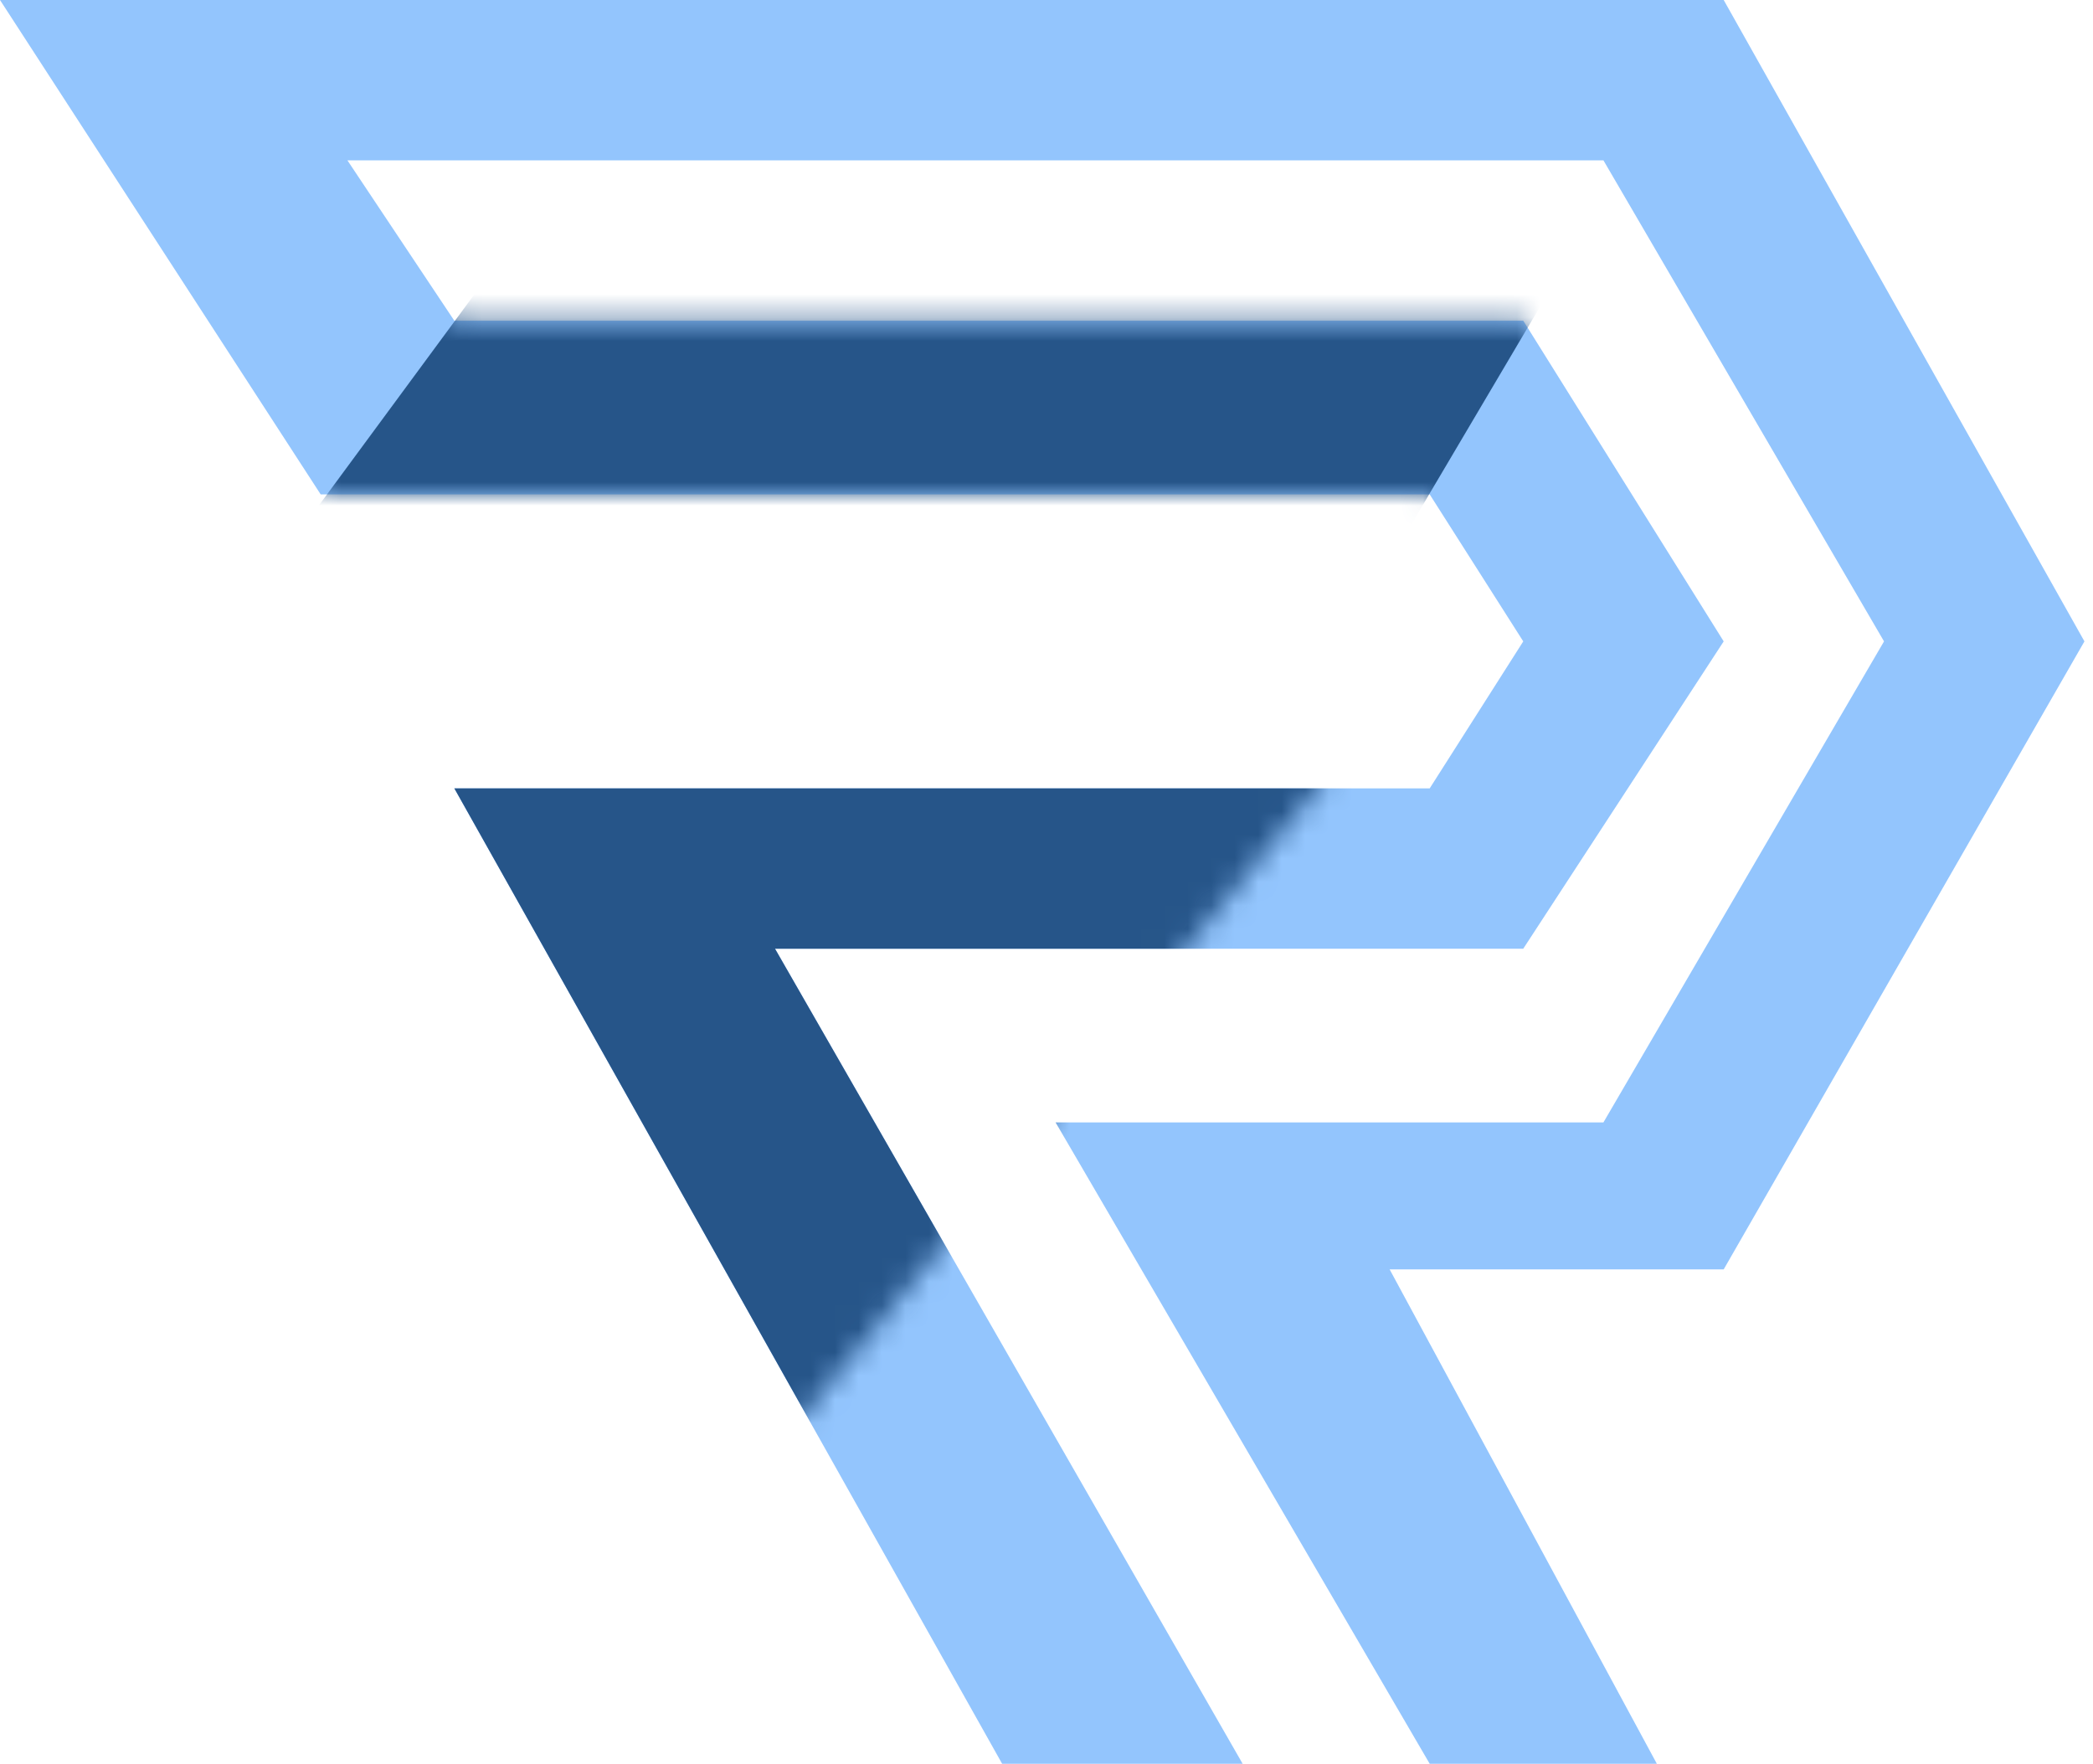
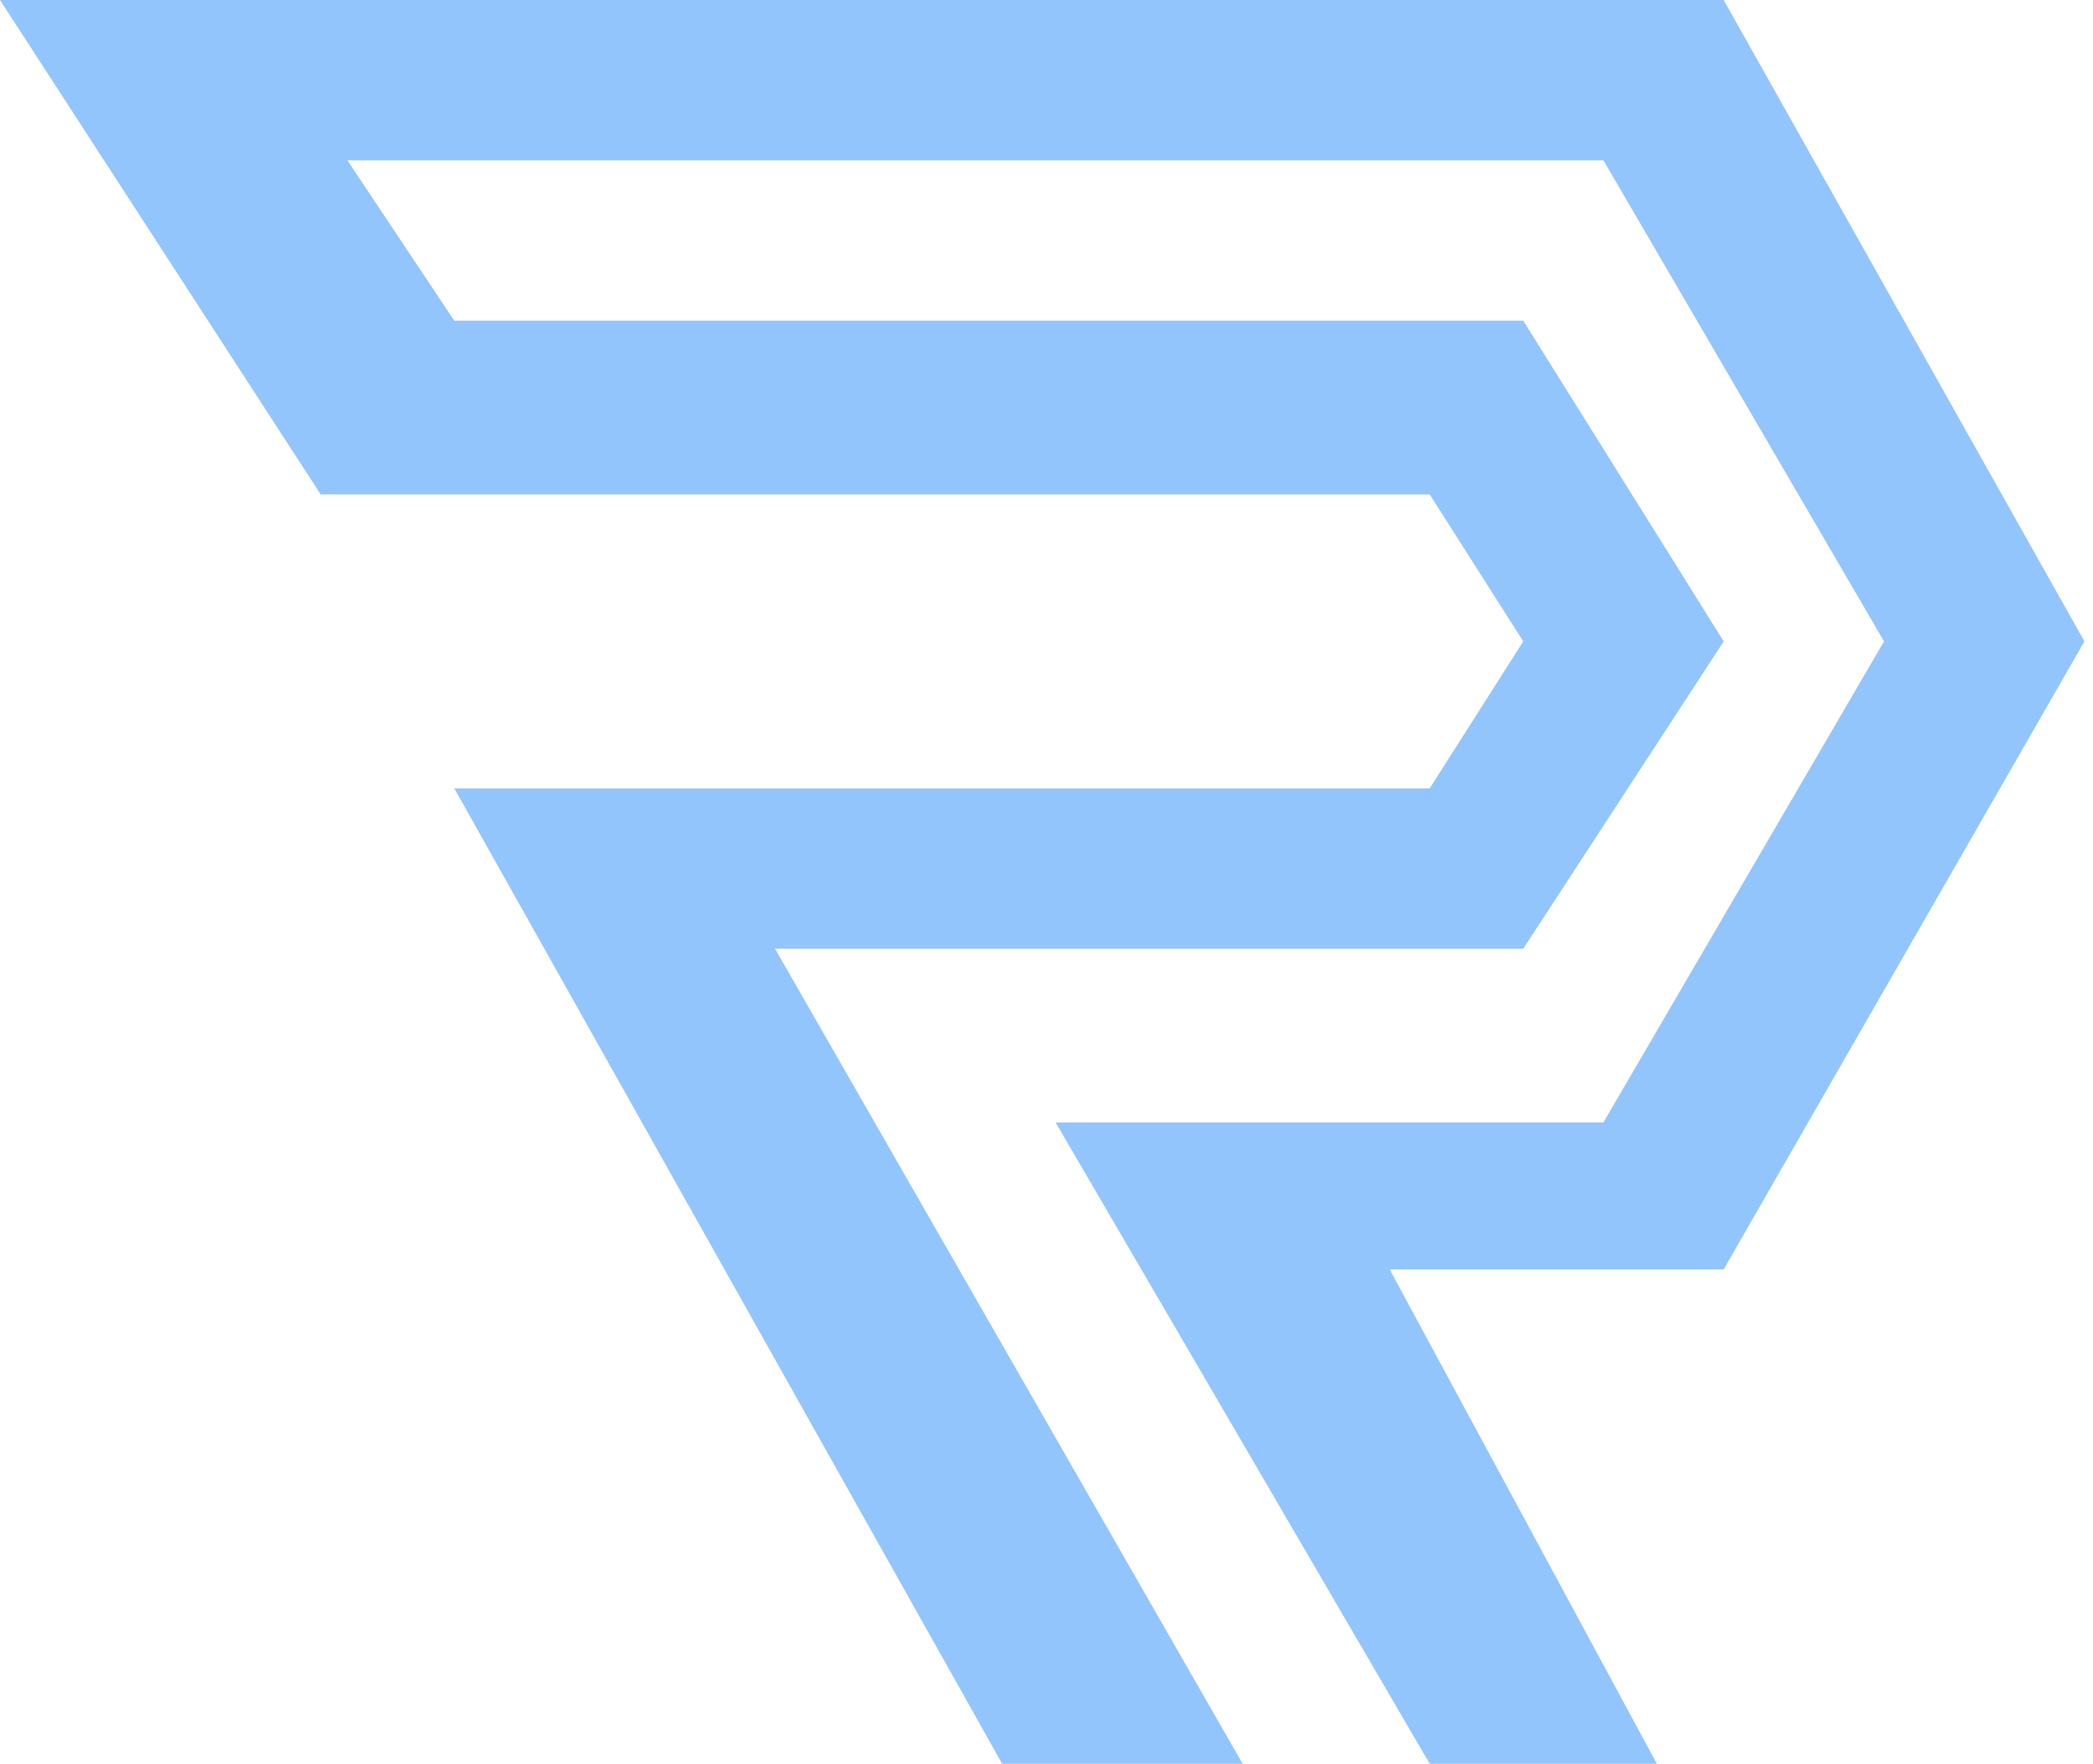
<svg xmlns="http://www.w3.org/2000/svg" width="89" height="75" viewBox="0 0 89 75" fill="none">
  <path d="M73.296 0H3.409H0L13.636 21.023H60.795L64.773 27.273L60.795 33.523H19.318L42.614 75H52.841L32.955 40.341H64.773L73.296 27.273L64.773 13.636H19.318L14.773 6.818H68.182L80.114 27.273L68.182 47.727H44.886L60.795 75H70.454L59.091 53.977H73.296L88.636 27.273L73.296 0Z" fill="#93C5FD" />
  <mask id="mask0_2080_36339" style="mask-type:alpha" maskUnits="userSpaceOnUse" x="14" y="31" width="44" height="33">
-     <path d="M31.819 63.068L57.387 31.86L14.773 32.386L31.819 63.068Z" fill="#D9D9D9" />
-   </mask>
+     </mask>
  <g mask="url(#mask0_2080_36339)">
-     <path d="M73.296 0H3.41H0.001L13.637 21.023H60.796L64.774 27.273L60.796 33.523H19.319L42.615 75H52.842L32.956 40.341H64.774L73.296 27.273L64.774 13.636H19.319L14.774 6.818H68.183L80.115 27.273L68.183 47.727H44.887L60.796 75H70.456L59.092 53.977H73.296L88.637 27.273L73.296 0Z" fill="#265589" />
-   </g>
+     </g>
  <mask id="mask1_2080_36339" style="mask-type:alpha" maskUnits="userSpaceOnUse" x="0" y="0" width="89" height="75">
    <path d="M73.296 0H3.409H0L13.636 21.023H60.795L64.773 27.273L60.795 33.523H19.318L42.614 75H52.841L32.955 40.341H64.773L73.296 27.273L64.773 13.636H19.318L14.773 6.818H68.182L80.114 27.273L68.182 47.727H44.886L60.795 75H70.454L59.091 53.977H73.296L88.636 27.273L73.296 0Z" fill="#515138" />
  </mask>
  <g mask="url(#mask1_2080_36339)">
-     <path d="M66.478 11.363H21.023L13.068 22.159L59.091 23.863L66.478 11.363Z" fill="#265589" />
-   </g>
+     </g>
</svg>